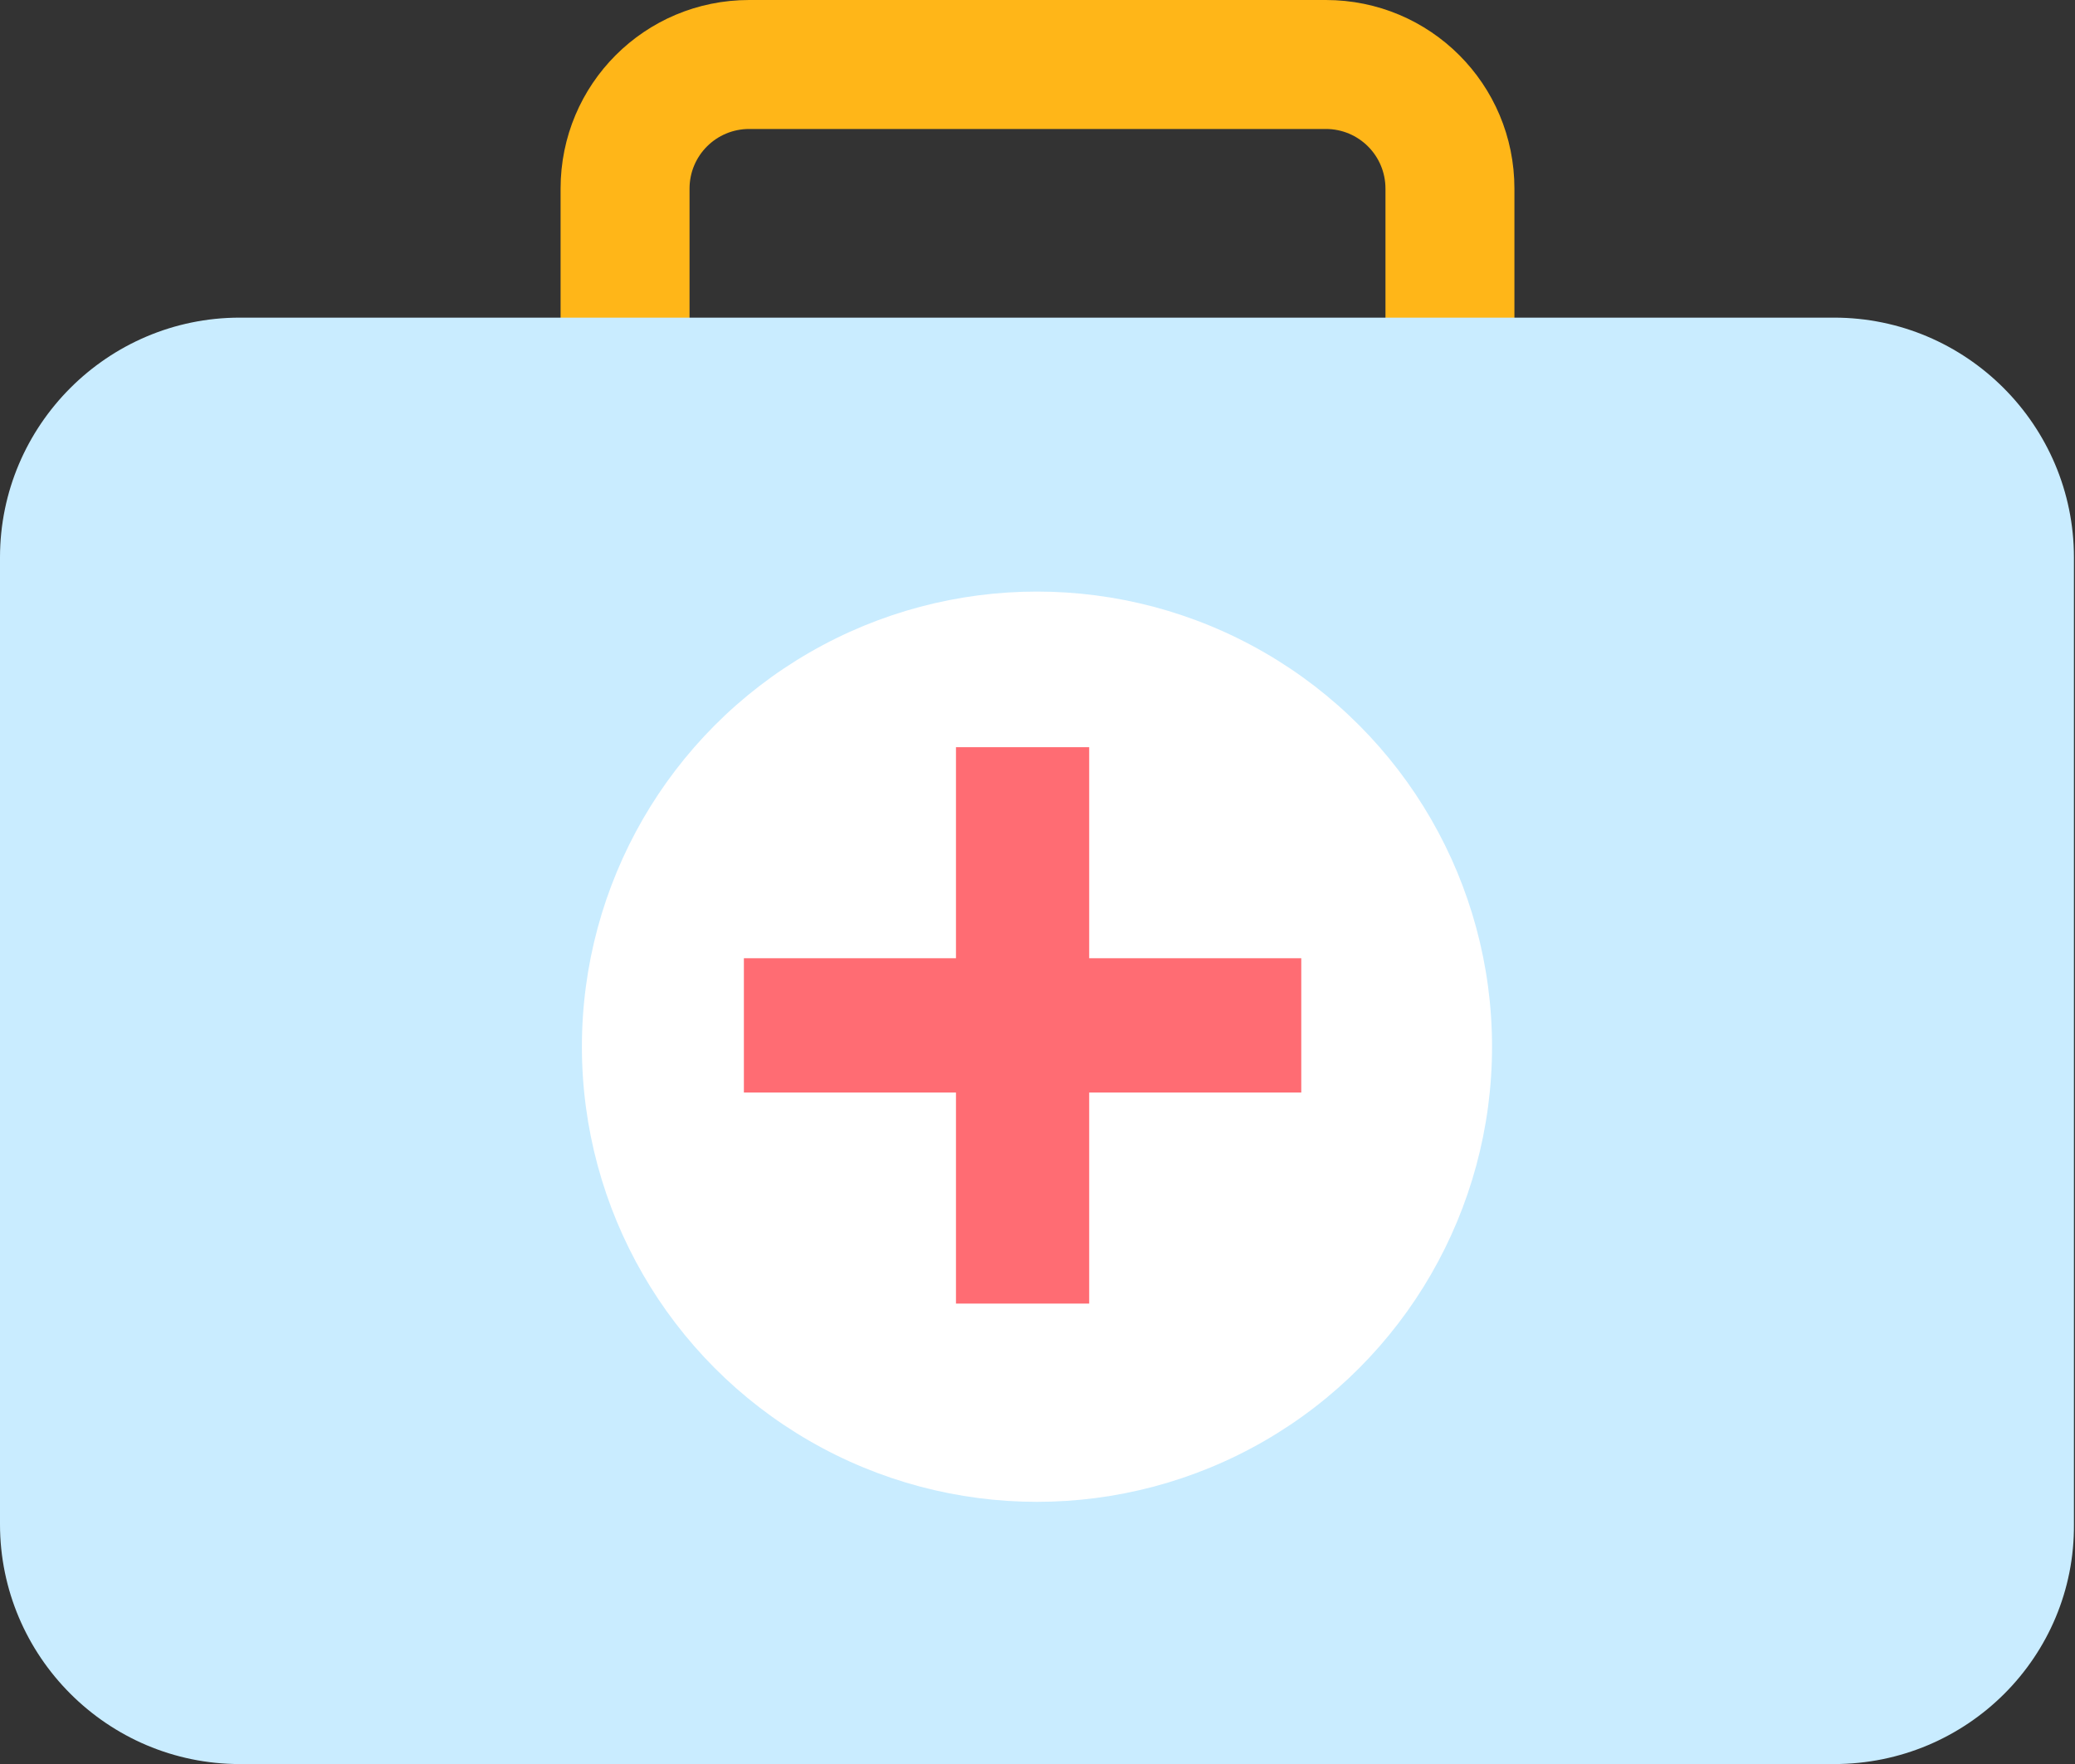
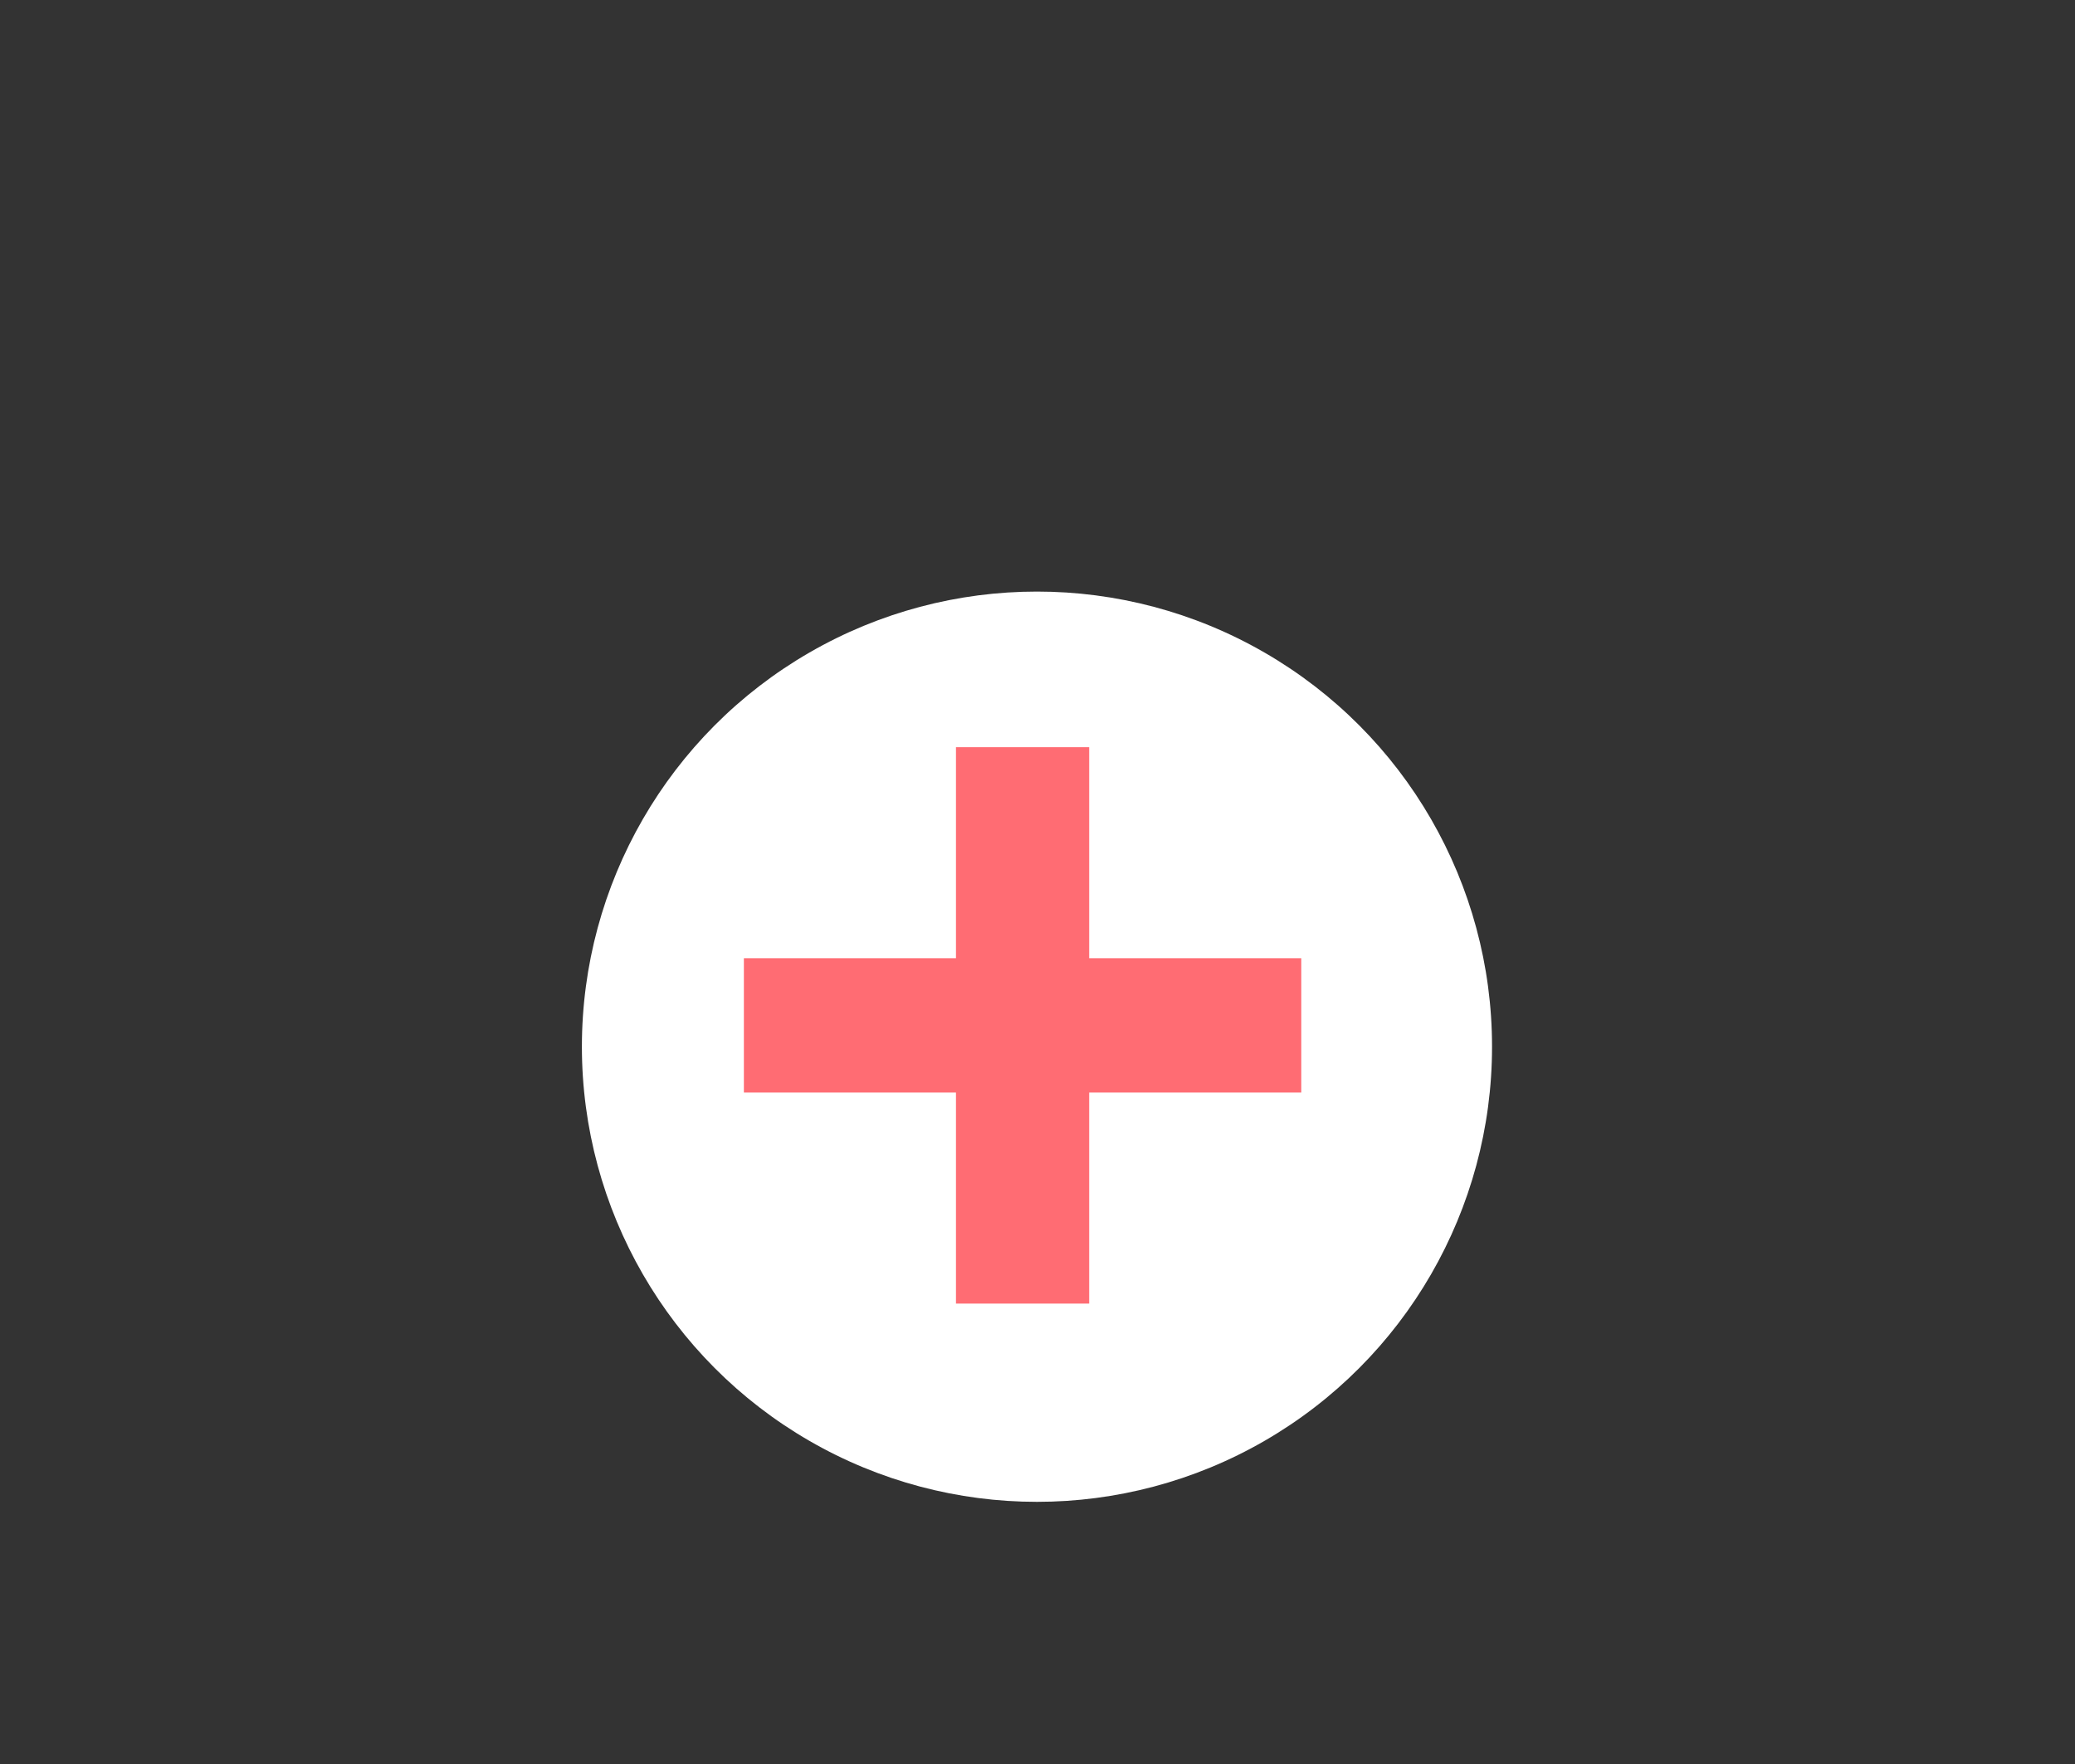
<svg xmlns="http://www.w3.org/2000/svg" x="0px" y="0px" viewBox="0 0 194.7 165.5" style="vertical-align: middle; max-width: 100%; width: 100%;" width="100%">
  <rect x="0" y="0" width="194.7" height="165.5" fill="#333333" stroke="none" />
  <g>
    <g>
-       <path d="M124.4,103.4H70.3c-9.8,0-17.7-7.9-17.7-17.7v-68C52.6,7.9,60.5,0,70.3,0h54.1    c9.8,0,17.7,7.9,17.7,17.7v68C142.1,95.4,134.1,103.4,124.4,103.4z M70.3,12.1c-3.1,0-5.6,2.5-5.6,5.6v68c0,3.1,2.5,5.6,5.6,5.6    h54.1c3.1,0,5.6-2.5,5.6-5.6v-68c0-3.1-2.5-5.6-5.6-5.6H70.3z" fill="rgb(255, 182, 24)">
-      </path>
-     </g>
-     <path d="M172.1,165.5H22.5C10.1,165.5,0,155.4,0,143V52.3c0-12.4,10.1-22.5,22.5-22.5h149.6   c12.4,0,22.5,10.1,22.5,22.5V143C194.7,155.4,184.6,165.5,172.1,165.5z" fill="rgb(201,236,255)">
-     </path>
+       </g>
    <circle cx="97.3" cy="98.2" r="42.7" fill="rgb(255,255,255)">
    </circle>
    <polygon points="124.8,93.9 105,93.9 105,74.1 92.4,74.1 92.4,93.9 72.6,93.9 72.6,106.5 92.4,106.5    92.4,126.3 105,126.3 105,106.5 124.8,106.5" fill="rgb(255, 255, 255)">
    </polygon>
    <polygon points="122.1,89.9 102.2,89.9 102.2,70.1 89.7,70.1 89.7,89.9 69.8,89.9 69.8,102.5 89.7,102.5    89.7,122.3 102.2,122.3 102.2,102.5 122.1,102.5" fill="rgb(255, 108, 115)">
    </polygon>
  </g>
</svg>